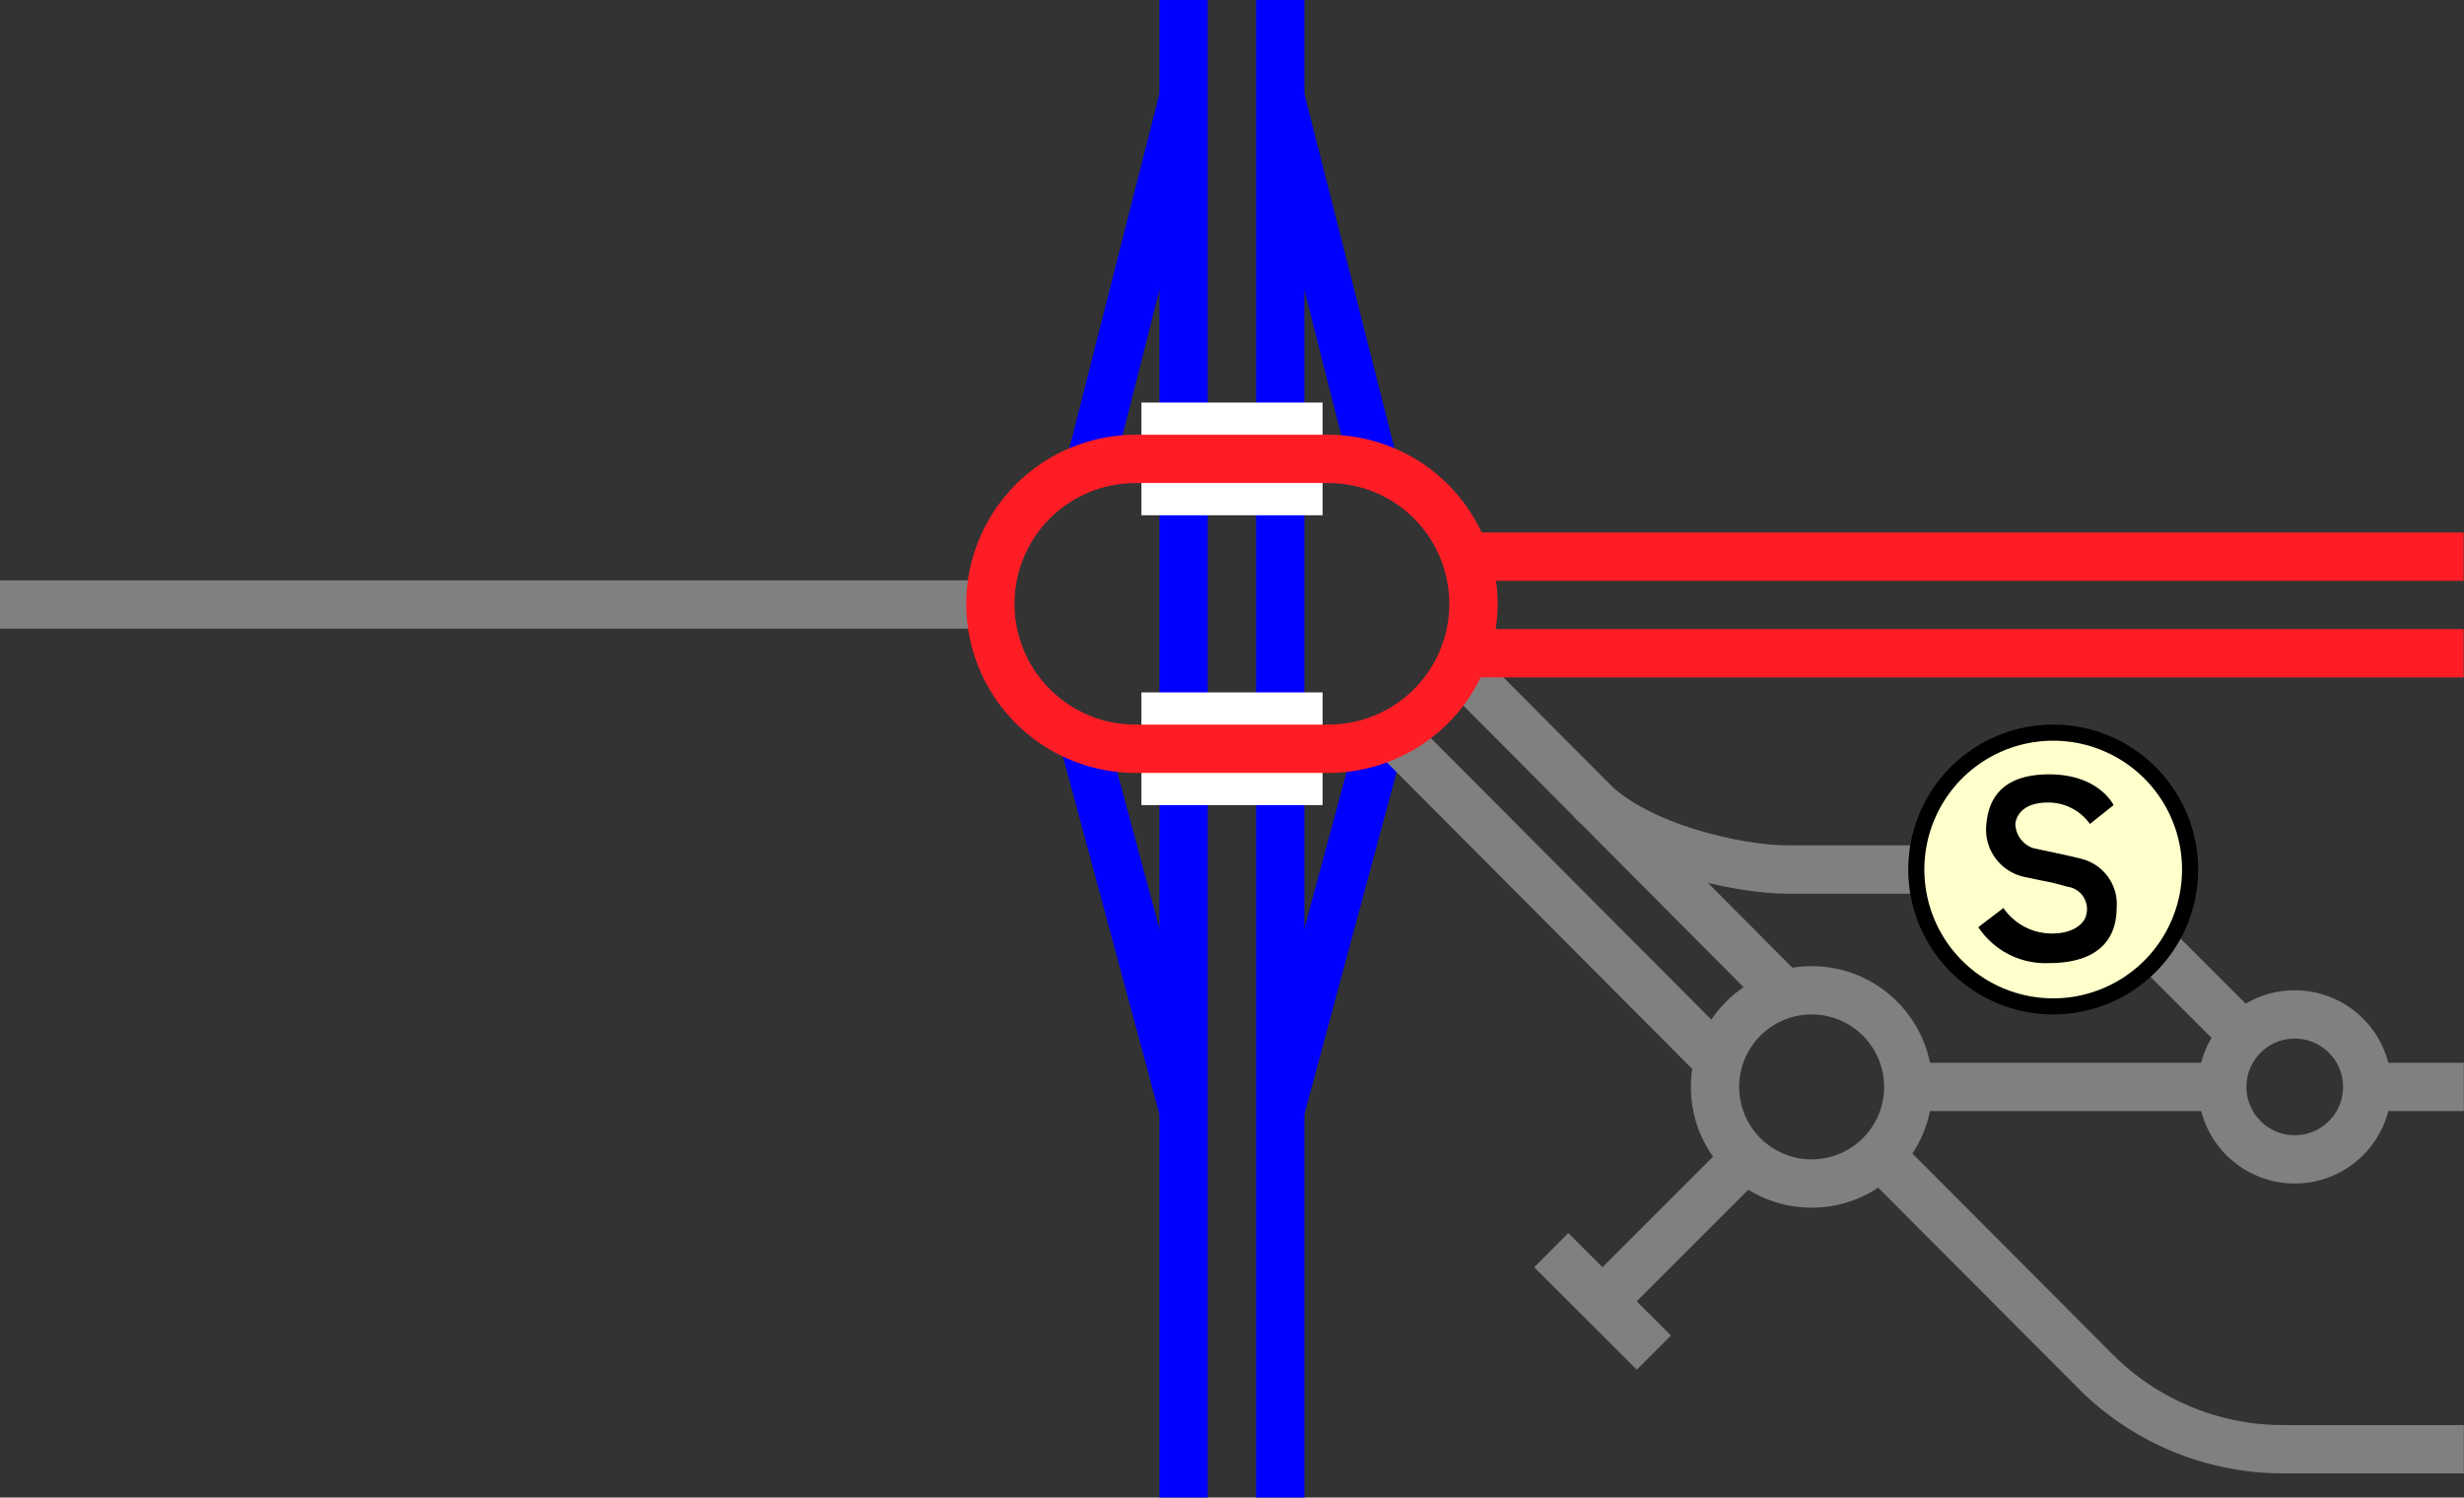
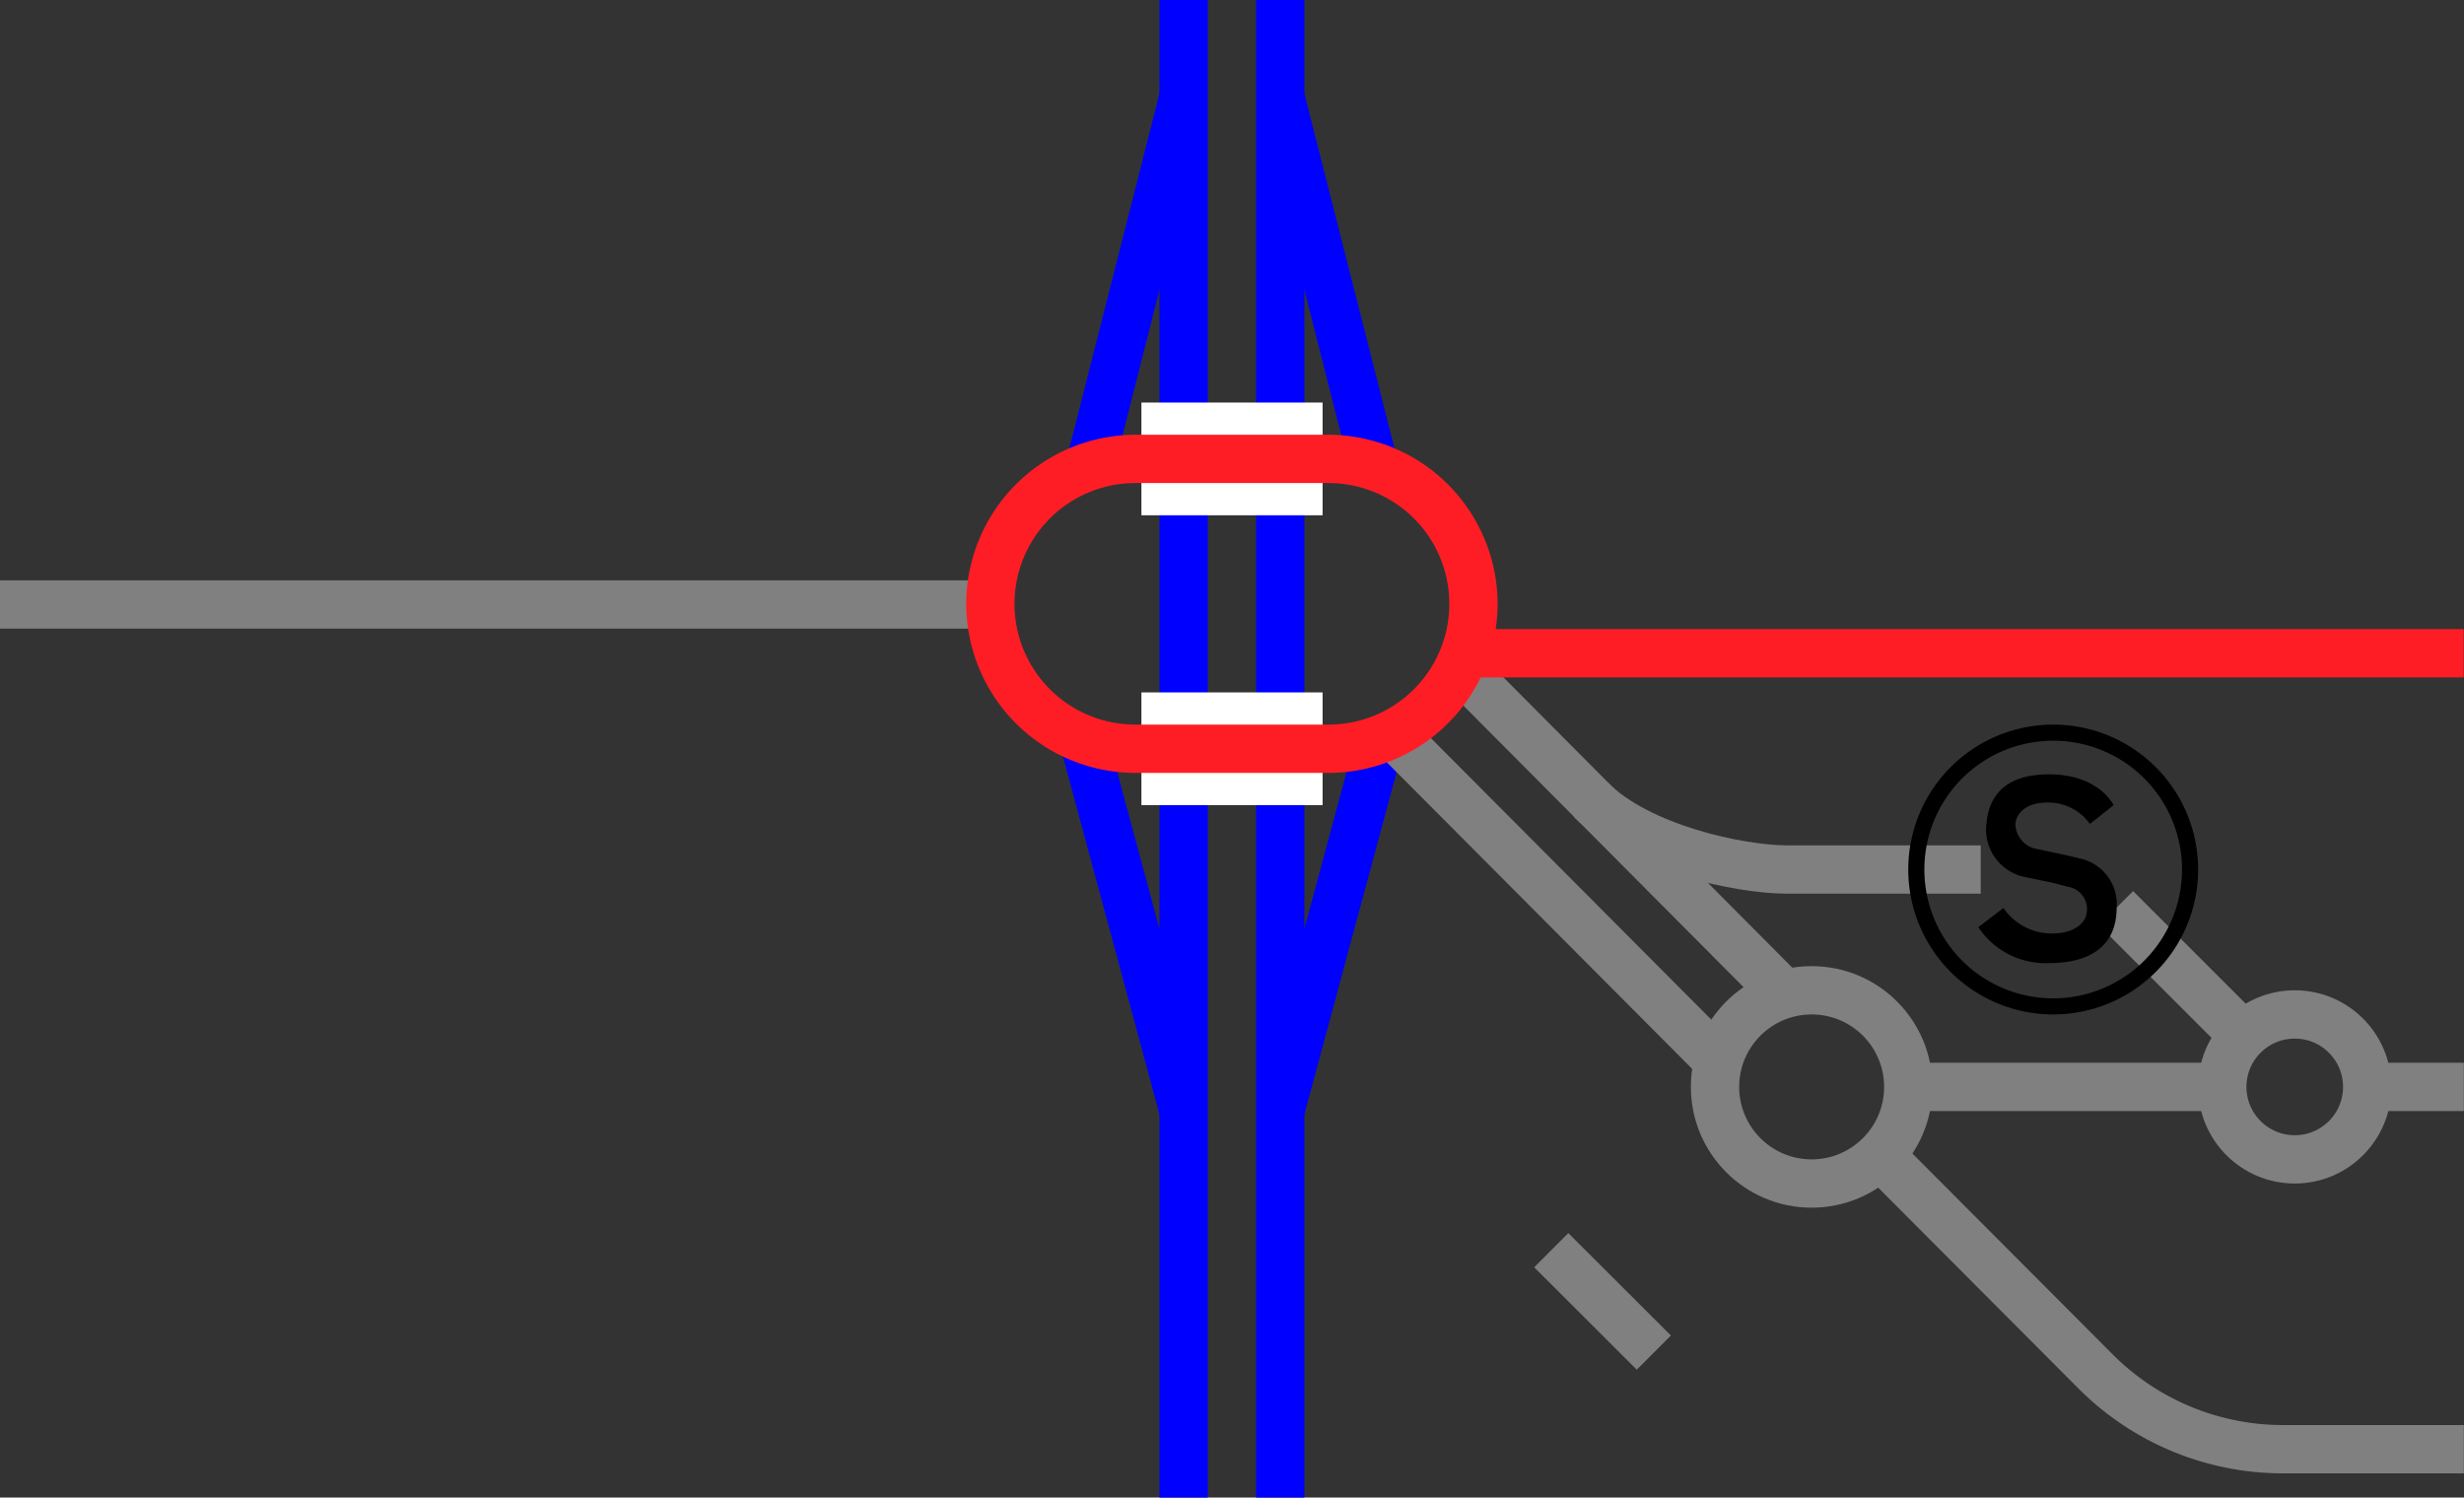
<svg xmlns="http://www.w3.org/2000/svg" viewBox="0 0 153.01 93">
  <rect x="0" y="0" width="153.01" height="93" fill="#333333" stroke="none" />
  <g fill="none">
    <path d="m79.5 69 6.37-23.63" stroke="#00f" stroke-miterlimit="10" stroke-width="3" />
    <path d="m73.5 69-6.37-23.62" stroke="#00f" stroke-miterlimit="10" stroke-width="3" />
    <path d="m79.5 6 6 23.63" stroke="#00f" stroke-miterlimit="10" stroke-width="3" />
    <path d="m73.5 6-6 23.63" stroke="#00f" stroke-miterlimit="10" stroke-width="3" />
    <path d="m79.5 0v93" stroke="#00f" stroke-miterlimit="10" stroke-width="3" />
    <path d="m73.5 0v93" stroke="#00f" stroke-miterlimit="10" stroke-width="3" />
    <path d="m0 35.96h3v3h-3z" />
    <path d="m150 36.04h3v3h-3z" />
    <path d="m82.13 28.5h-11.25" stroke="#fff" stroke-miterlimit="10" stroke-width="7" />
    <path d="m70.88 46.5h11.25" stroke="#fff" stroke-miterlimit="10" stroke-width="7" />
    <path d="m106.66 65.84-20-20.08" stroke="#808080" stroke-miterlimit="10" stroke-width="3" />
    <path d="m110.79 61.71-19.79-19.89" stroke="#808080" stroke-miterlimit="10" stroke-width="3" />
    <path d="m152.99 40.57h-61.88" stroke="#ff1d25" stroke-miterlimit="10" stroke-width="3" />
-     <path d="m152.99 34.57h-61.88" stroke="#ff1d25" stroke-miterlimit="10" stroke-width="3" />
    <circle cx="112.5" cy="67.5" r="6" stroke="#808080" stroke-miterlimit="10" stroke-width="3" />
    <path d="m123 54h-12c-3 0-9.21-1.33-12.21-4.33" stroke="#808080" stroke-miterlimit="10" stroke-width="3" />
    <path d="m118.5 67.5h19.5" stroke="#808080" stroke-miterlimit="10" stroke-width="3" />
    <path d="m139.5 64.5-8.1-8.1" stroke="#808080" stroke-miterlimit="10" stroke-width="3" />
  </g>
-   <path d="m127.5 62.5a8.5 8.5 0 1 1 8.5-8.5 8.51 8.51 0 0 1 -8.5 8.5z" fill="#ffc" />
+   <path d="m127.5 62.5z" fill="#ffc" />
  <path d="m127.5 46a8 8 0 1 1 -8 8 8 8 0 0 1 8-8m0-1a9 9 0 1 0 9 9 9 9 0 0 0 -9-9z" />
  <path d="m129.78 51.17 1.47-1.17s-.9-1.91-4-1.91-3.78 1.71-3.9 3.1a3 3 0 0 0 2.42 3.28c2 .43 1.22.22 2.63.6a1.4 1.4 0 0 1 1.13 1.82c-.1.41-.73 1.13-2.25 1.08a3.64 3.64 0 0 1 -2.87-1.58l-1.56 1.19a5 5 0 0 0 4.4 2.23c2.66 0 4.18-1.15 4.19-3.42a2.9 2.9 0 0 0 -2-3c-.74-.22-2.58-.58-3.19-.72a1.64 1.64 0 0 1 -1.1-1.51c.08-.65.63-1.34 2.09-1.32a3.17 3.17 0 0 1 2.54 1.33z" />
  <circle cx="142.5" cy="67.5" fill="none" r="4.5" stroke="#808080" stroke-miterlimit="10" stroke-width="3" />
  <path d="m147 67.5h6" fill="none" stroke="#808080" stroke-miterlimit="10" stroke-width="3" />
  <path d="m153 90h-11.21a16.44 16.44 0 0 1 -11.62-4.79l-13.17-13.21" fill="none" stroke="#808080" stroke-miterlimit="10" stroke-width="3" />
-   <path d="m108 72.33-8.49 8.49" fill="none" stroke="#808080" stroke-miterlimit="10" stroke-width="3" />
  <path d="m96.33 77.64 6.37 6.36" fill="none" stroke="#808080" stroke-miterlimit="10" stroke-width="3" />
  <path d="m0 37.54h61.87" fill="#fff" stroke="#808080" stroke-miterlimit="10" stroke-width="3" />
  <path d="m82.5 30a7.5 7.5 0 0 1 0 15h-12a7.5 7.5 0 0 1 0-15zm0-3h-12a10.53 10.53 0 0 0 -10.5 10.5 10.52 10.52 0 0 0 10.5 10.5h12a10.52 10.52 0 0 0 10.5-10.5 10.53 10.53 0 0 0 -10.5-10.5z" fill="#ff1d25" />
</svg>